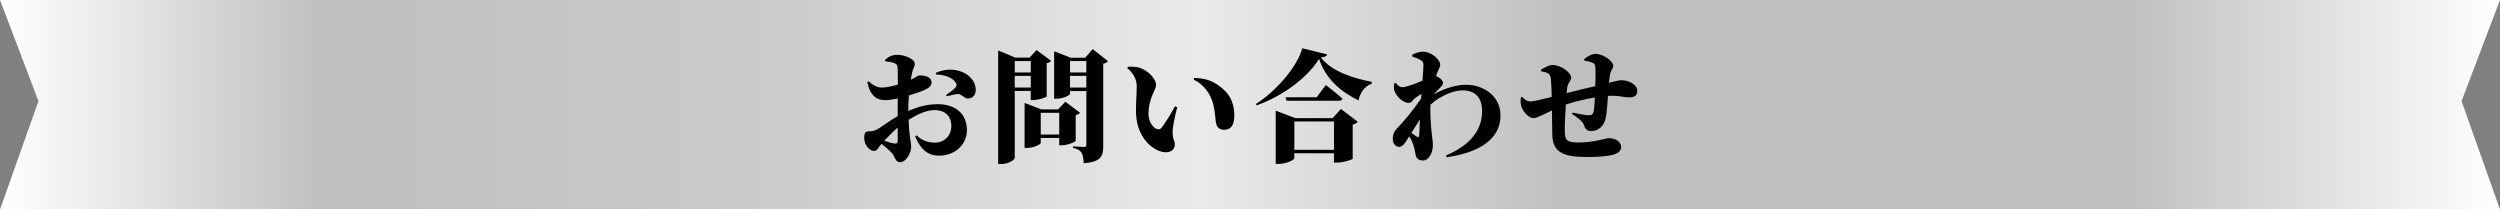
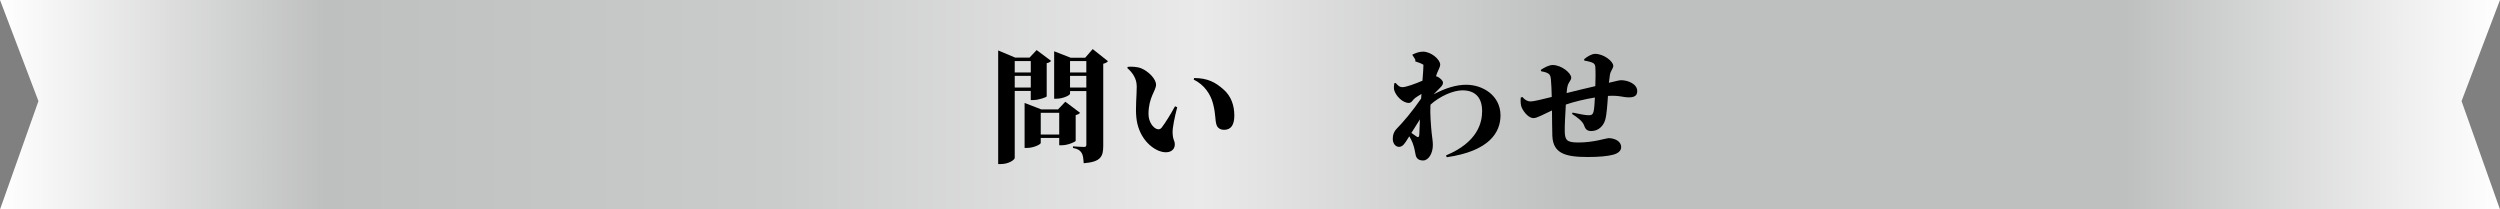
<svg xmlns="http://www.w3.org/2000/svg" id="_レイヤー_2" viewBox="0 0 740 62">
  <rect x="0" y="0" width="740" height="62" fill="#808080" stroke="none" />
  <defs>
    <style>.cls-1{fill:url(#_名称未設定グラデーション_40);}.cls-1,.cls-2{stroke-width:0px;}</style>
    <linearGradient id="_名称未設定グラデーション_40" x1="0" y1="31" x2="740" y2="31" gradientUnits="userSpaceOnUse">
      <stop offset="0" stop-color="#fff" />
      <stop offset=".13" stop-color="#bebfbf" />
      <stop offset=".31" stop-color="#cacbcb" />
      <stop offset=".48" stop-color="#eaeaeb" />
      <stop offset=".63" stop-color="#bebfbf" />
      <stop offset=".85" stop-color="#bebfbf" />
      <stop offset="1" stop-color="#fff" />
    </linearGradient>
  </defs>
  <g id="design-text">
    <polygon class="cls-1" points="740 0 0 0 11.38 29.93 0 62 740 62 728.62 29.93 740 0" />
-     <path class="cls-2" d="m268.89,32.82c2.66-1.15,5.4-1.98,8.71-1.98,5.04,0,8.6,2.66,8.6,7.74,0,3.85-3.13,7.49-8.28,7.49-3.74,0-5.72-2.48-7.02-5.69l.43-.32c1.15,1.15,2.92,2.16,5.36,2.16,2.77,0,4.9-1.94,4.9-5,0-2.3-1.3-4.64-5.04-4.64-2.41,0-5.11,1.33-7.6,2.88.18,5.44.76,6.55.76,7.99,0,1.94-1.62,4.57-3.28,4.57-1.48,0-1.44-1.66-2.52-2.81-1.04-1.08-2.05-1.91-2.99-2.63-.94,1.12-1.33,2.09-2.12,2.09-.72,0-1.3-.36-1.84-.9-.79-.83-1.15-1.84-1.15-2.88,0-1.69.36-2.02,1.55-2.02.83,0,1.44-.18,2.2-.54,1.01-.47,3.56-2.48,6.16-3.96v-5.22c-1.26.25-2.66.5-3.67.5-2.48,0-4.46-1.22-5.33-5.29l.43-.29c1.62,1.48,2.63,1.87,4.17,1.84,1.19-.04,2.88-.43,4.43-.86,0-1.94,0-3.74-.04-4.64-.04-1.22-.29-1.4-.94-1.69-.68-.32-1.58-.43-2.74-.58l-.07-.4c1.12-1.01,2.12-1.51,3.71-1.51,2.2,0,5.11,1.37,5.11,2.52,0,1.04-.58,1.69-.83,2.88-.11.5-.22,1.19-.36,1.98,1.44-.68,2.12-1.22,2.41-1.26.4-.04,3.63-.14,3.74,2.02.04.79-.54,1.48-1.55,2.02-1.19.61-3.24,1.3-5.15,1.87-.11,1.33-.18,2.63-.18,3.71v.86Zm-3.17,4.93c-1.4,1.22-2.88,2.74-3.96,3.89,1.15.43,2.23.76,2.95.83.76.11,1.01-.14,1.01-.79v-3.92Zm11.3-16.2c1.33-.58,3.28-1.12,5.36-.86,3.89.47,6.44,3.06,6.44,5.94,0,1.33-.76,2.52-2.38,2.52-.94,0-1.98-1.37-2.84-1.33-.9.04-2.48.5-3.35.68l-.22-.36c.68-.5,2.2-1.58,2.63-2.05.47-.54.65-.9.29-1.55-.94-1.66-3.78-2.52-5.83-2.45l-.11-.54Z" />
    <path class="cls-2" d="m300.36,26.92v19.8c0,.61-1.84,1.84-4.07,1.84h-.83V14.93l5.04,2.12h4.25l2.09-2.23,4.28,3.2c-.22.25-.61.58-1.3.68v9.83c-.04.25-2.38,1.08-3.89,1.08h-.83v-2.7h-4.75Zm0-8.85v3.38h4.75v-3.38h-4.75Zm4.75,7.85v-3.46h-4.75v3.46h4.75Zm13.28,15.77c-.04.32-2.38,1.3-4,1.3h-.86v-2.16h-5.47v1.48c0,.43-2.12,1.48-4.1,1.48h-.68v-13.32l4.93,1.91h4.97l2.16-2.27,4.36,3.28c-.22.25-.61.54-1.3.68v7.63Zm-4.86-1.87v-6.44h-5.47v6.44h5.47Zm14.43-21.71c-.25.29-.68.61-1.4.76v24.3c0,3.17-.72,4.75-5.79,5.15-.07-1.44-.22-2.52-.65-3.13-.43-.61-.97-1.12-2.52-1.4v-.47s2.66.18,3.31.18c.54,0,.65-.29.65-.68v-15.87h-4.82v.79c0,.43-2.05,1.48-4.03,1.48h-.68v-14.04l4.9,1.91h4.28l2.23-2.56,4.54,3.6Zm-11.23-.04v3.38h4.82v-3.38h-4.82Zm4.82,7.85v-3.46h-4.82v3.46h4.82Z" />
    <path class="cls-2" d="m336.46,25.44c0-2.12-1.19-3.92-2.77-5.29l.11-.36c1.01-.11,2.74-.07,4,.43,2.09.86,4.39,3.1,4.39,4.86s-2.23,3.71-2.23,8.68c0,2.38,1.4,4.03,2.38,4.39.54.22,1.08.18,1.51-.36,1.26-1.69,2.59-3.85,3.96-6.34l.65.29c-.79,2.99-1.4,6.08-1.37,7.42.07,2.48.65,2.27.65,3.6,0,1.98-2.09,2.95-4.75,1.87-2.95-1.22-6.05-4.54-6.62-9.75-.32-2.99.11-6.52.11-9.43Zm16.88-1.87l.11-.47c4,0,6.33,1.26,8.71,3.38,2.27,1.98,3.2,4.75,3.2,7.7,0,2.7-.9,4.25-3.06,4.25-.86,0-1.84-.4-2.2-1.44-.5-1.51-.18-2.92-1.01-6.19-.72-2.92-2.66-5.76-5.76-7.24Z" />
-     <path class="cls-2" d="m392.88,16.12c-.18.5-.65.76-1.91.86,3.24,4.32,9.9,6.23,15.05,7.24v.58c-2.23.68-3.56,2.99-3.89,4.93-5.29-2.56-9.72-6.41-11.7-12.31-3.42,5.65-11.01,11.16-18.46,13.75l-.22-.4c6.23-3.92,12.42-11.38,13.71-16.49l7.42,1.84Zm4.03,16.13l5,3.82c-.25.29-.72.65-1.51.83v10.08c-.04.25-2.81,1.15-4.61,1.15h-.94v-2.77h-11.73v1.48c0,.5-2.45,1.69-4.72,1.69h-.79v-15.77l5.8,2.2h11.05l2.45-2.7Zm-4.46-7.09s3.1,2.41,4.93,4.07c-.11.4-.5.58-1.04.58h-15.51l-.29-1.01h9.18l2.74-3.64Zm2.41,19.19v-8.39h-11.73v8.39h11.73Z" />
-     <path class="cls-2" d="m418.02,16.19c1.12-.54,2.05-.9,3.2-.9,2.41,0,5.08,2.34,5.08,3.85,0,.68-.54,1.48-.94,2.52-.11.25-.18.54-.29.9.14.04.29.11.47.18.83.4,1.58,1.22,1.58,1.66.04.54-.25.97-.83,1.55-.54.54-1.22,1.22-1.94,1.98,3.67-1.98,6.88-2.84,9.65-2.84,5.04,0,10.15,3.28,10.15,9.07,0,4.97-3.24,10.55-15.91,12.38l-.22-.54c9.43-3.92,10.69-9.75,10.69-13.1,0-4.21-2.23-6.16-5.83-6.16-2.66,0-6.59,1.66-9.43,4.21l-.04.32c-.14,2.3.14,5.79.36,8.06.18,1.73.36,2.45.36,3.56,0,2.59-1.33,4.61-2.88,4.61s-2.09-.79-2.27-1.91c-.18-1.04-.4-2.12-.86-3.31-.25-.65-.58-1.3-.97-1.94l-.5.79c-.76,1.22-1.4,2.3-2.48,2.34-.94.04-1.91-.83-1.91-2.41,0-1.22.4-2.2,1.19-2.99,1.76-1.76,4.75-5.29,7.2-8.89.04-.43.07-.9.11-1.37-.79.47-1.55.94-1.91,1.22-.72.54-.97,1.44-1.83,1.44-1.87,0-3.82-2.09-4.32-3.74-.18-.61-.07-1.37,0-2.05l.4-.14c.68.76,1.15,1.26,2.05,1.26,1.04,0,3.71-.97,5.9-1.91.18-2.09.29-3.92.29-4.71s-.25-1.04-.9-1.44c-.5-.32-1.33-.68-2.41-1.01v-.54Zm2.09,23.69c.04-.97.11-2.66.18-4.54-.83,1.3-1.66,2.59-2.52,4,.58.4,1.12.79,1.37.97.58.47.94.32.97-.43Z" />
+     <path class="cls-2" d="m418.02,16.19c1.12-.54,2.05-.9,3.2-.9,2.41,0,5.08,2.34,5.08,3.85,0,.68-.54,1.48-.94,2.52-.11.25-.18.54-.29.9.14.04.29.11.47.18.83.4,1.58,1.22,1.58,1.66.04.54-.25.97-.83,1.55-.54.54-1.22,1.22-1.94,1.98,3.67-1.98,6.88-2.84,9.65-2.84,5.04,0,10.15,3.28,10.15,9.07,0,4.97-3.24,10.55-15.91,12.38l-.22-.54c9.43-3.92,10.69-9.75,10.69-13.1,0-4.21-2.23-6.16-5.83-6.16-2.66,0-6.59,1.66-9.43,4.21l-.04.32c-.14,2.3.14,5.79.36,8.06.18,1.73.36,2.45.36,3.56,0,2.59-1.33,4.61-2.88,4.61s-2.09-.79-2.27-1.91c-.18-1.04-.4-2.12-.86-3.31-.25-.65-.58-1.3-.97-1.94l-.5.79c-.76,1.22-1.4,2.3-2.48,2.34-.94.04-1.91-.83-1.91-2.41,0-1.22.4-2.2,1.19-2.99,1.76-1.76,4.75-5.29,7.2-8.89.04-.43.07-.9.11-1.37-.79.47-1.55.94-1.91,1.22-.72.54-.97,1.44-1.83,1.44-1.87,0-3.82-2.09-4.32-3.74-.18-.61-.07-1.37,0-2.05l.4-.14c.68.76,1.15,1.26,2.05,1.26,1.04,0,3.71-.97,5.9-1.91.18-2.09.29-3.92.29-4.71c-.5-.32-1.33-.68-2.41-1.01v-.54Zm2.09,23.69c.04-.97.11-2.66.18-4.54-.83,1.3-1.66,2.59-2.52,4,.58.4,1.12.79,1.37.97.58.47.94.32.97-.43Z" />
    <path class="cls-2" d="m468.89,17.52c1.04-.86,2.3-1.58,3.28-1.58,2.52,0,5.36,2.2,5.36,3.56,0,.79-.83,1.44-1.01,2.77-.11.65-.18,1.4-.29,2.23,2.59-.65,3.31-.76,3.6-.76,2.02,0,4.79,1.08,4.79,3.24,0,1.4-.94,1.84-2.48,1.84-1.84,0-2.81-.65-6.19-.43-.14,2.3-.36,5.47-.79,7.02-.5,1.84-2.02,3.38-4.14,3.38-1.12,0-1.69-.43-2.09-1.58-.47-1.4-2.09-2.48-3.6-3.49l.14-.4c1.91.43,3.92.79,4.64.79.9,0,1.33-.04,1.62-1.22.18-.76.29-2.56.36-4.03-2.84.47-5.98,1.19-8.6,2.09-.18,3.02-.36,6.37-.32,7.85.04,2.66.58,3.38,4.03,3.38,4.54,0,8.31-1.29,8.89-1.29,1.76,0,3.78.83,3.78,2.66,0,1.01-.79,1.84-2.48,2.27-1.66.43-4.18.65-7.38.65-6.55,0-10.26-.97-10.51-6.19-.07-1.94-.07-4.64-.11-7.59-2.81,1.29-4.43,2.27-5.47,2.27-1.3,0-2.7-1.48-3.46-3.06-.36-.76-.4-1.84-.32-3.02l.47-.18c.86.97,1.58,1.33,2.52,1.33.72,0,3.53-.65,6.19-1.33-.04-1.91-.11-3.78-.25-5.25-.11-1.01-.29-1.37-.79-1.69-.61-.4-1.37-.5-2.12-.68l-.07-.4c1.01-.68,2.45-1.44,3.49-1.44,2.7,0,5.51,2.45,5.51,3.74,0,.86-.79,1.22-1.12,2.63-.11.43-.18,1.12-.25,1.94,2.77-.72,6.05-1.48,8.5-2.05.07-1.84.11-4.21,0-5.76-.04-.68-.43-1.08-1.19-1.33-.72-.25-1.3-.32-2.05-.47l-.07-.4Z" />
  </g>
</svg>